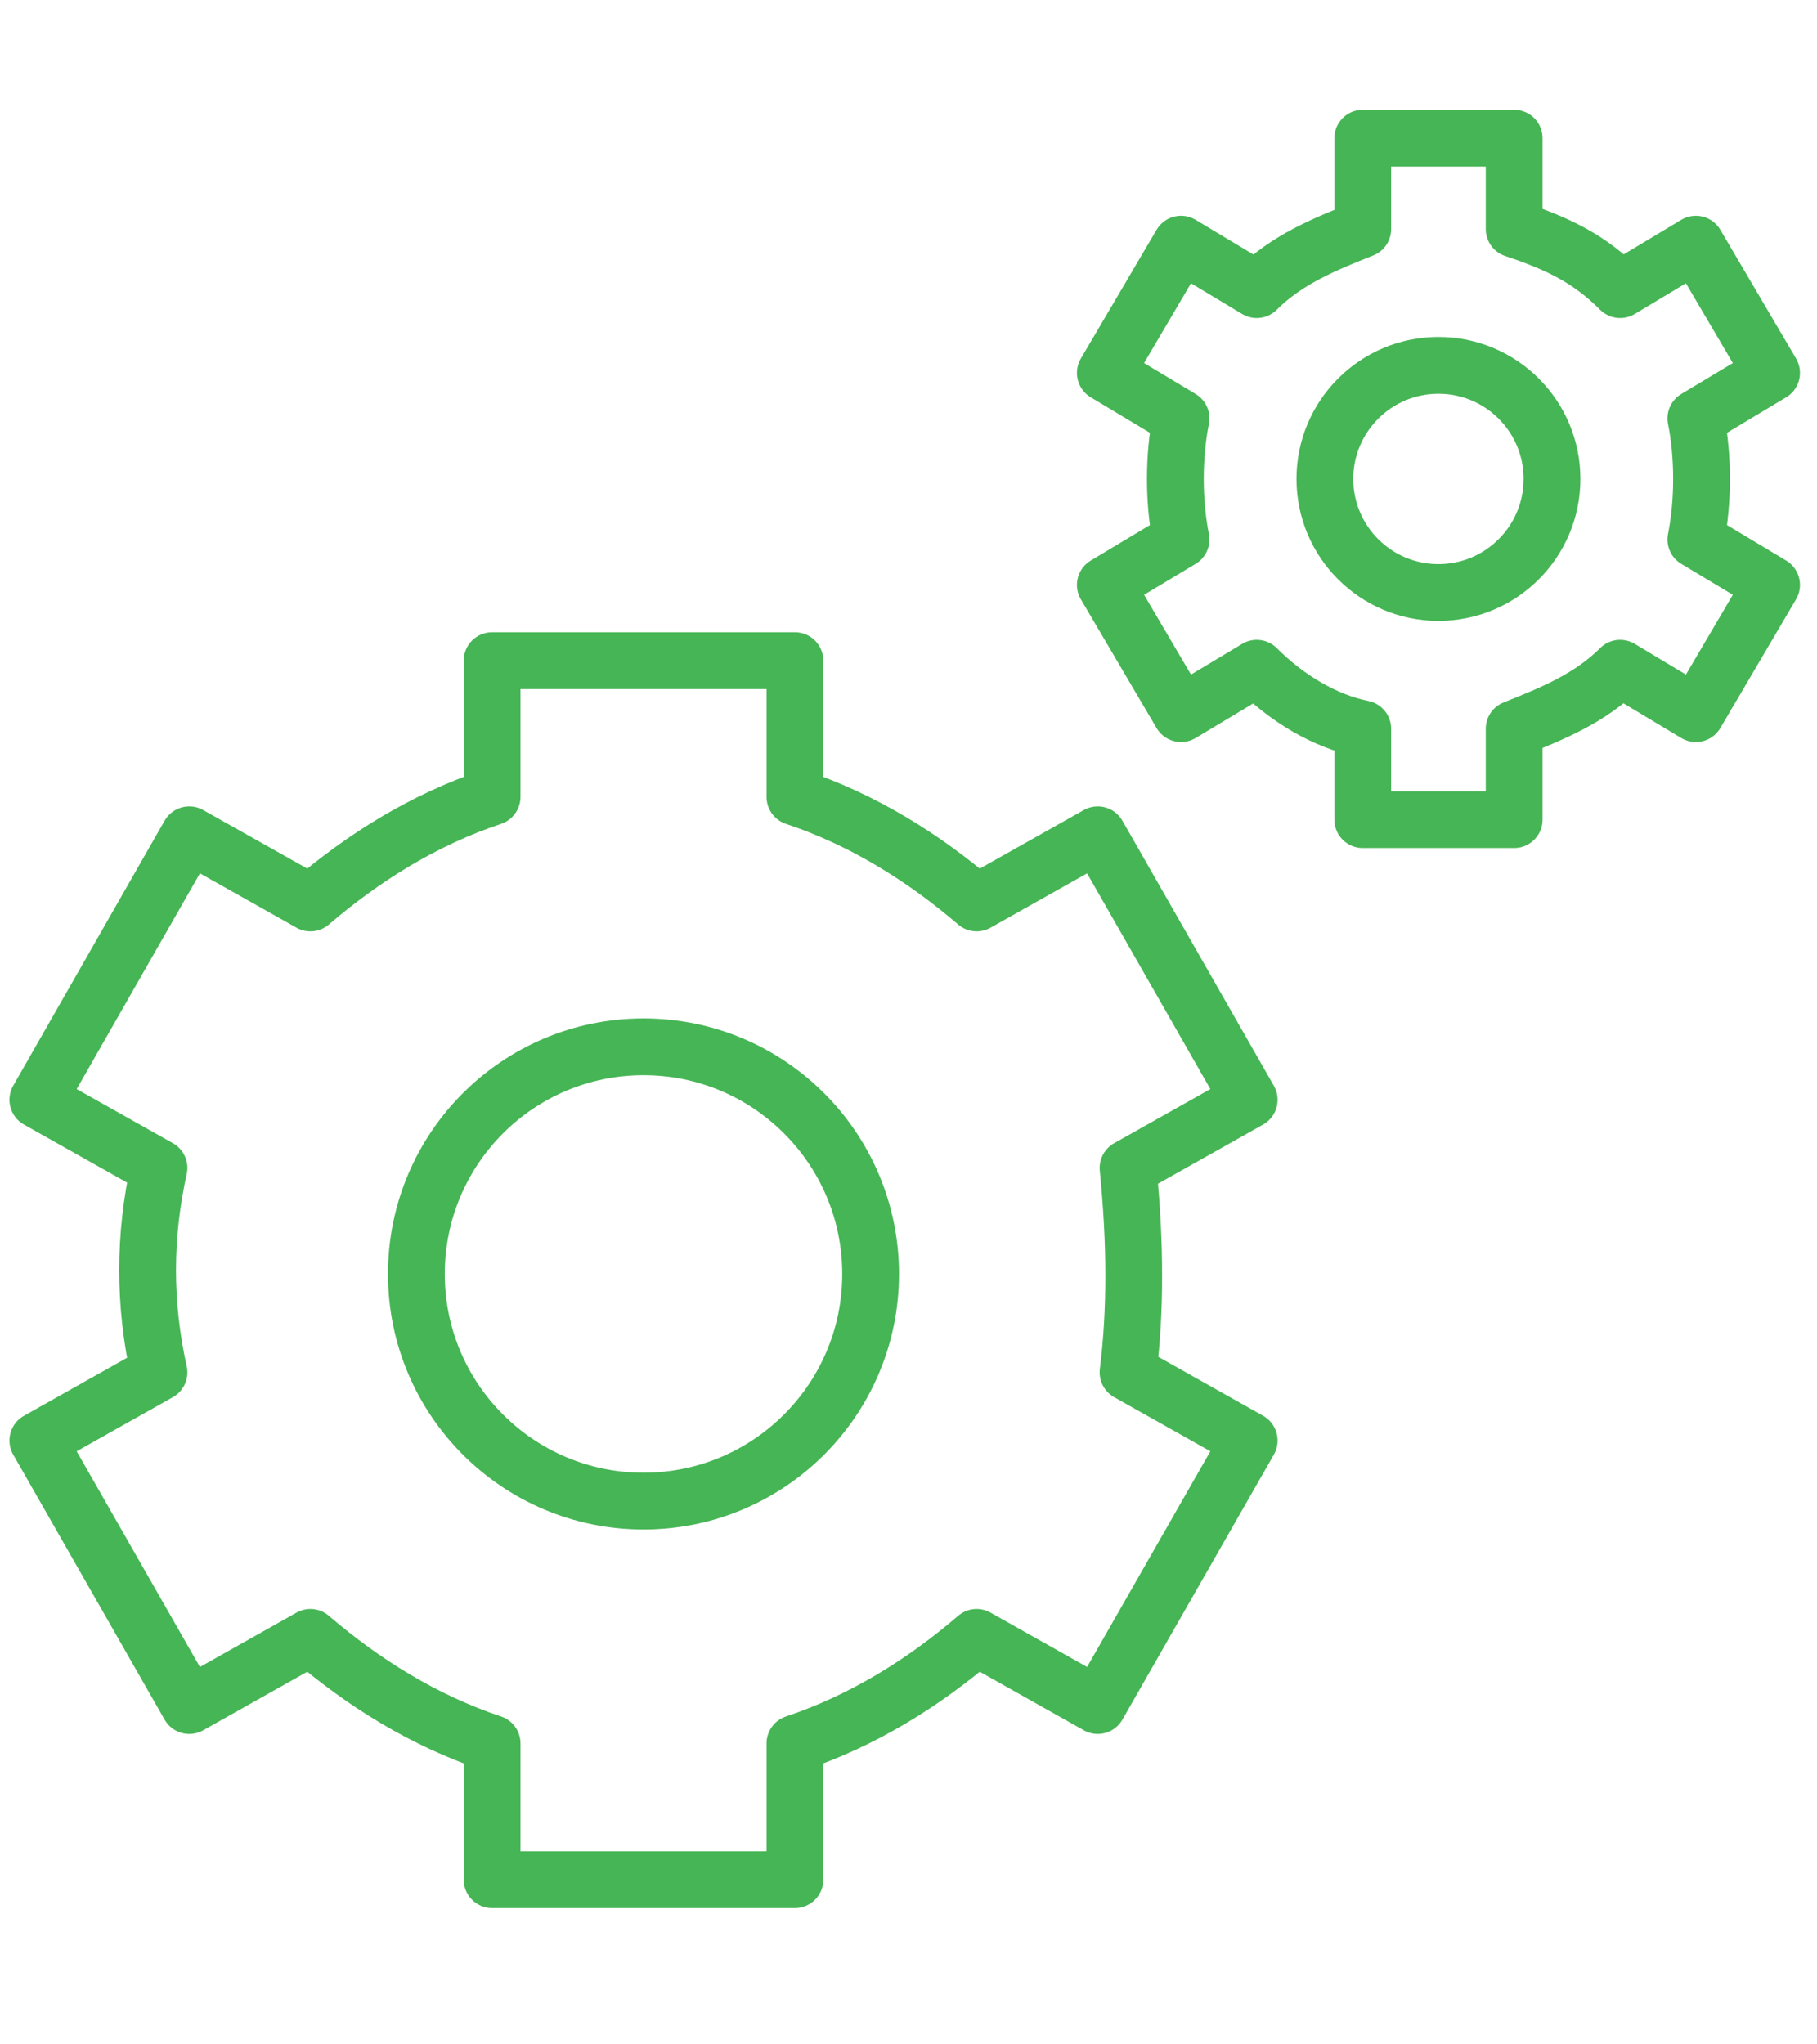
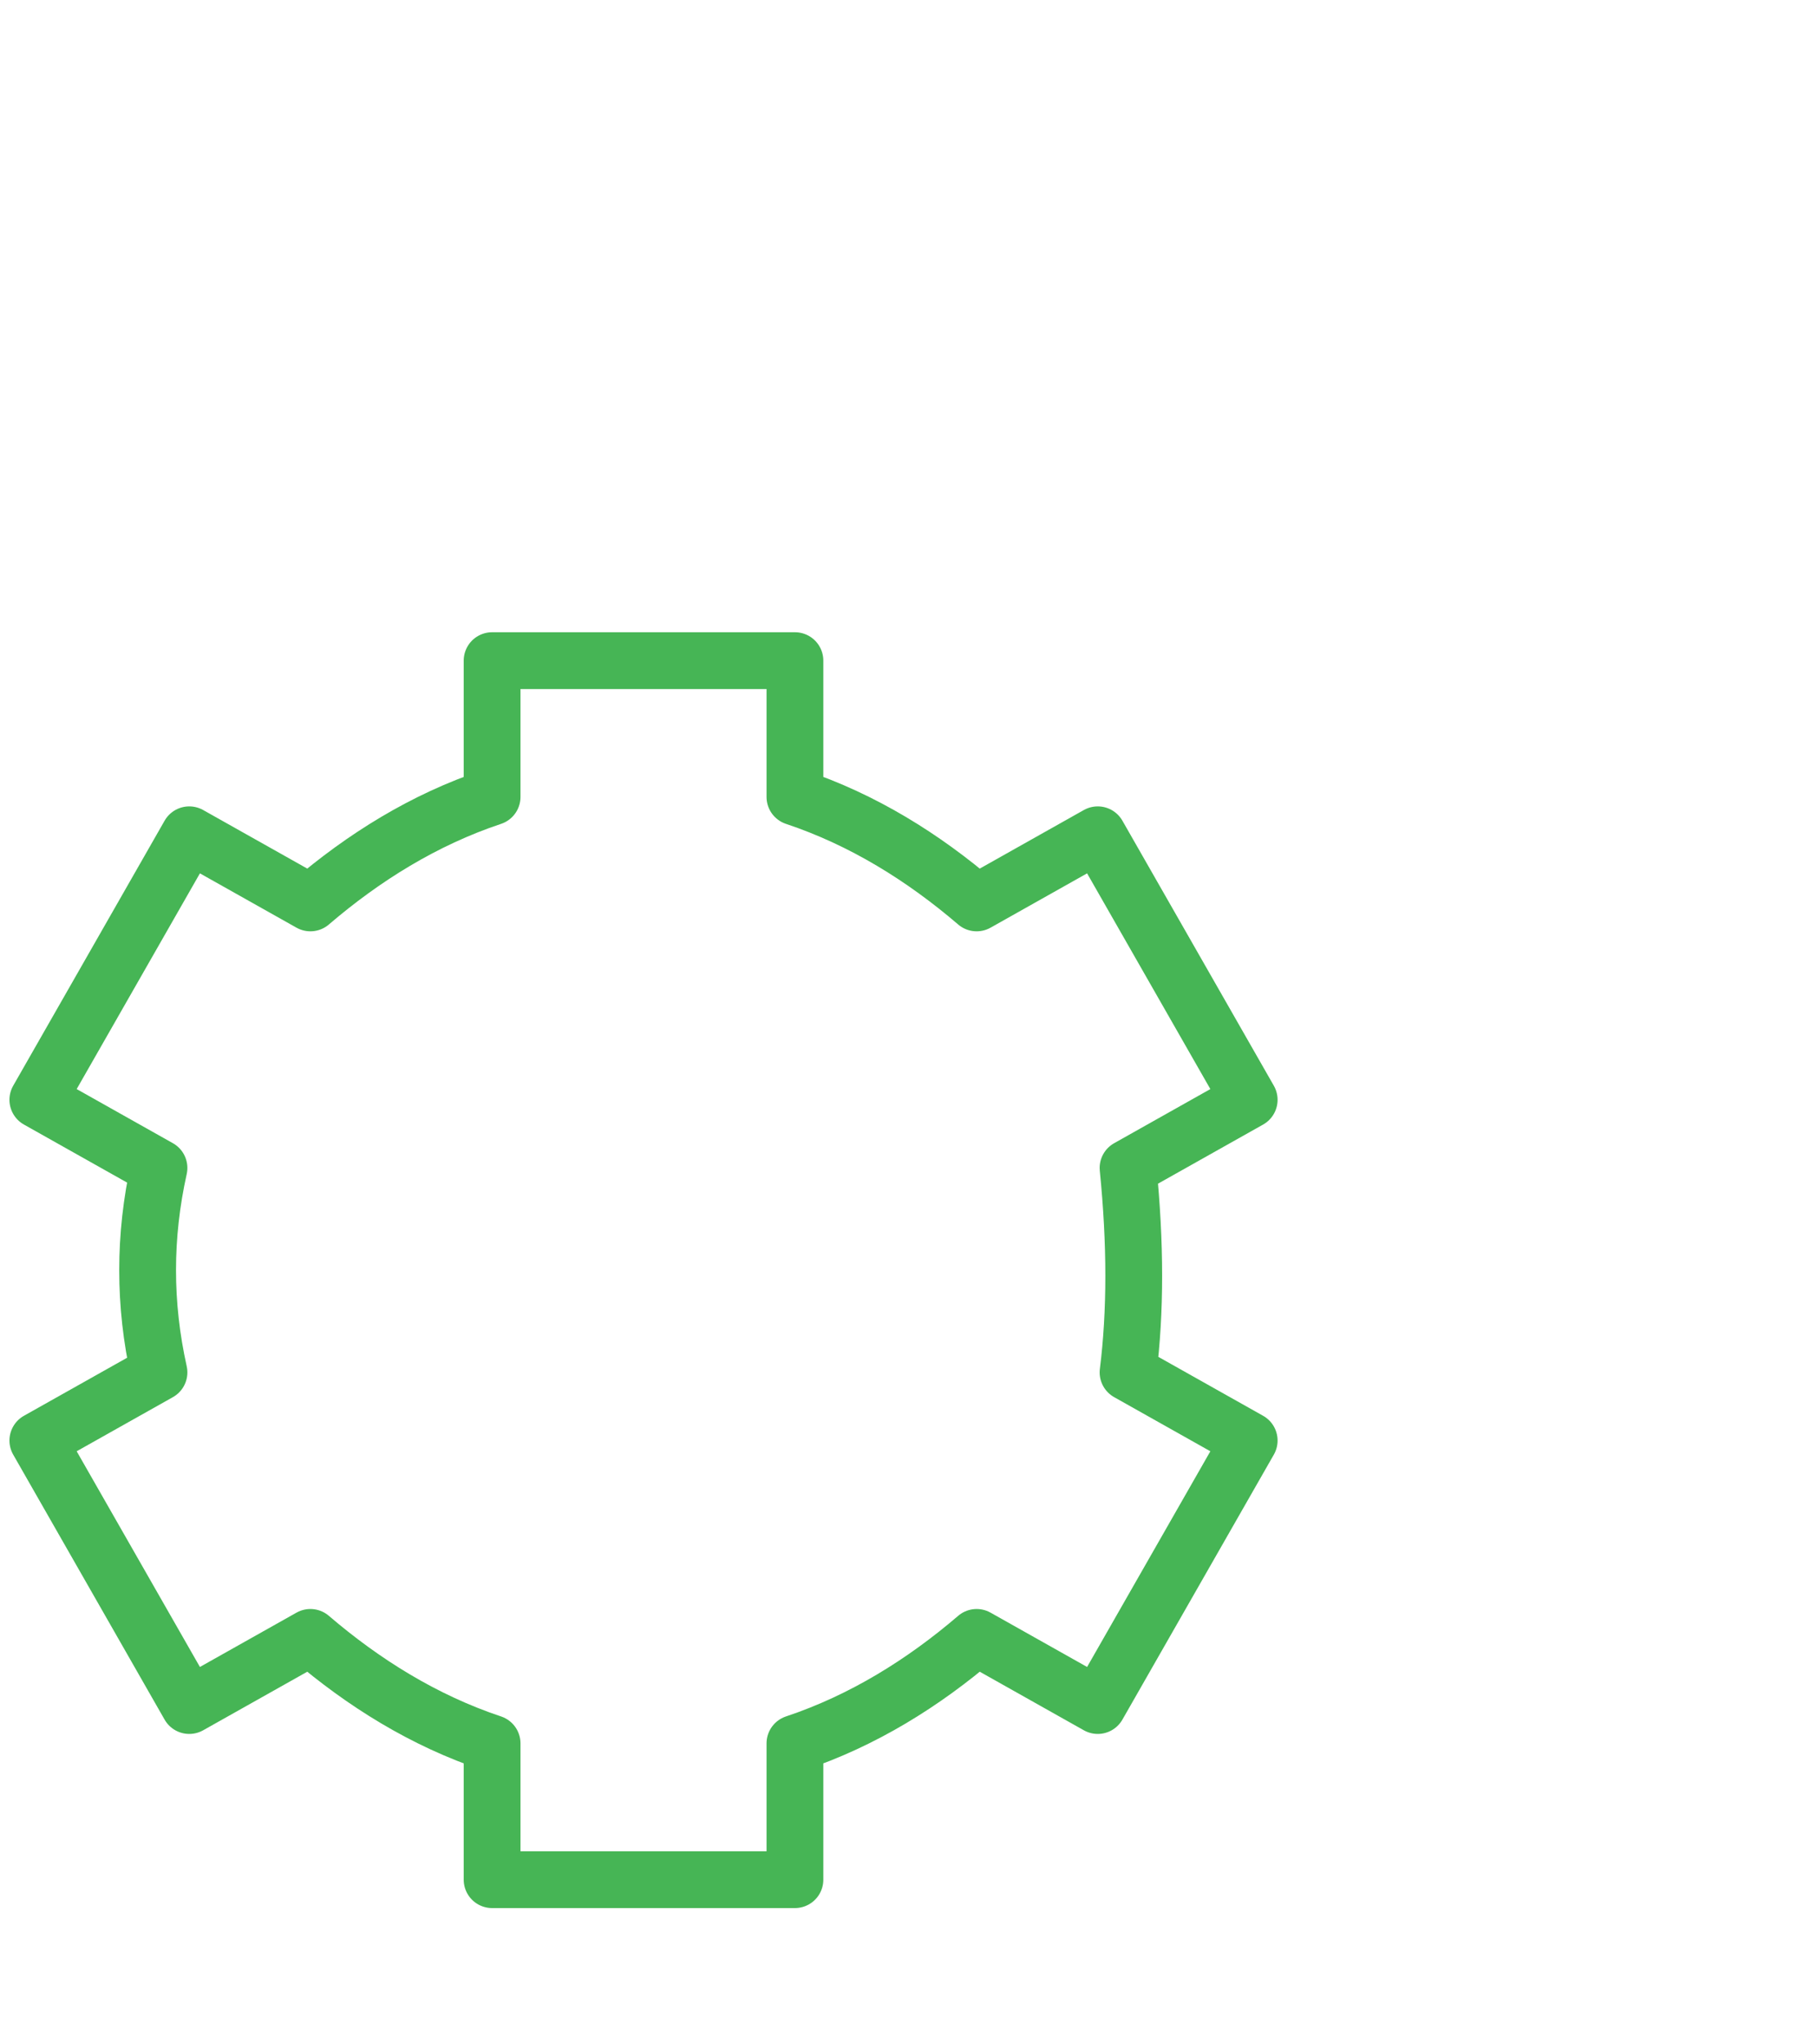
<svg xmlns="http://www.w3.org/2000/svg" width="64px" height="72px" viewBox="0 0 64 72" version="1.1">
  <title>Icons &amp; Symbols / Icon - Medium / Automation / Automation - Omnicell Green</title>
  <desc>Created with Sketch.</desc>
  <g id="Icons-&amp;-Symbols-/-Icon---Medium-/-Automation-/-Automation---Omnicell-Green" stroke="none" stroke-width="1" fill="none" fill-rule="evenodd" stroke-linecap="round" stroke-linejoin="round">
    <g id="Group" transform="translate(1.333, 4.867)" stroke="#46B555" stroke-width="2">
-       <circle id="Oval" cx="21.333" cy="40" r="8" />
      <path d="M38.4,36.267 L42.667,33.867 L37.333,24.533 L33.067,26.933 C31.2,25.333 29.067,24 26.667,23.2 L26.667,18.4 L16,18.4 L16,23.2 C13.6,24 11.467,25.333 9.6,26.933 L5.333,24.533 L-3.01980663e-13,33.867 L4.267,36.267 C3.733,38.667 3.733,41.067 4.267,43.467 L-3.01980663e-13,45.867 L5.333,55.2 L9.6,52.8 C11.467,54.4 13.6,55.733 16,56.533 L16,61.333 L26.667,61.333 L26.667,56.533 C29.067,55.733 31.2,54.4 33.067,52.8 L37.333,55.2 L42.667,45.867 L38.4,43.467 C38.667,41.333 38.667,38.933 38.4,36.267 Z" id="Path" />
-       <circle id="Oval" cx="49.333" cy="12" r="4" />
-       <path d="M58.4,9.867 L61.067,8.267 L58.4,3.733 L55.733,5.333 C54.667,4.267 53.6,3.733 52,3.2 L52,-1.0658141e-14 L46.667,-1.0658141e-14 L46.667,3.2 C45.333,3.733 44,4.267 42.933,5.333 L40.267,3.733 L37.6,8.267 L40.267,9.867 C40,11.2 40,12.8 40.267,14.133 L37.6,15.733 L40.267,20.267 L42.933,18.667 C44,19.733 45.333,20.533 46.667,20.8 L46.667,24 L52,24 L52,20.8 C53.333,20.267 54.667,19.733 55.733,18.667 L58.4,20.267 L61.067,15.733 L58.4,14.133 C58.667,12.8 58.667,11.2 58.4,9.867 Z" id="Path" />
    </g>
  </g>
</svg>